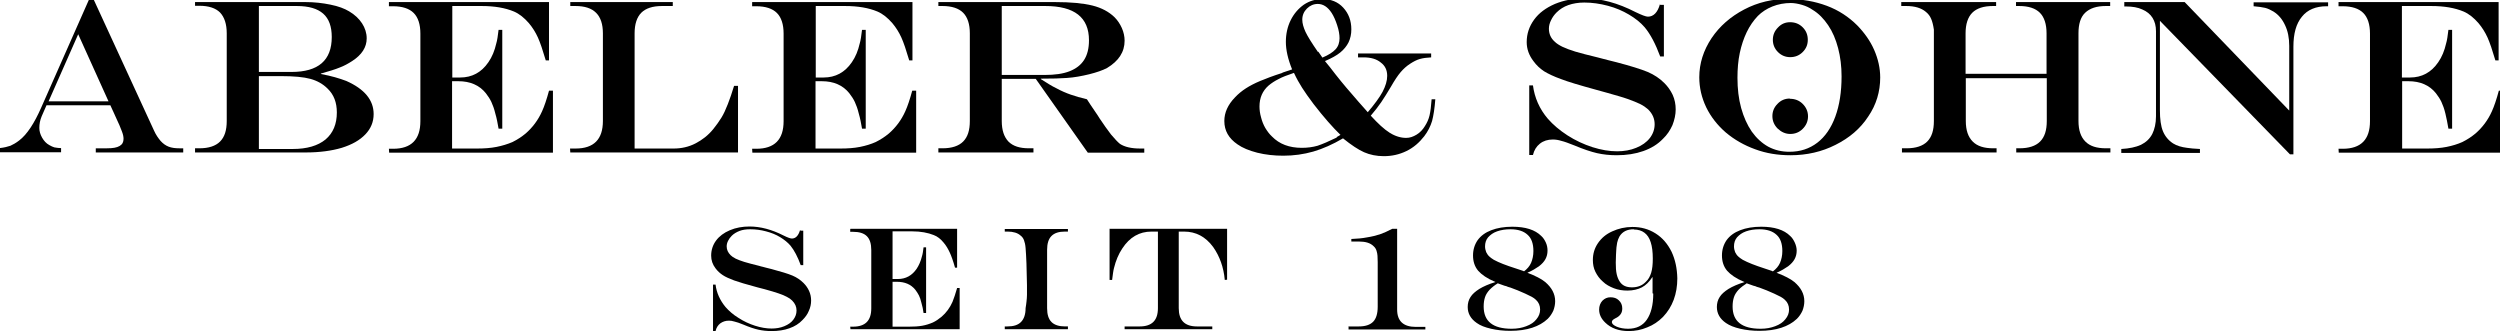
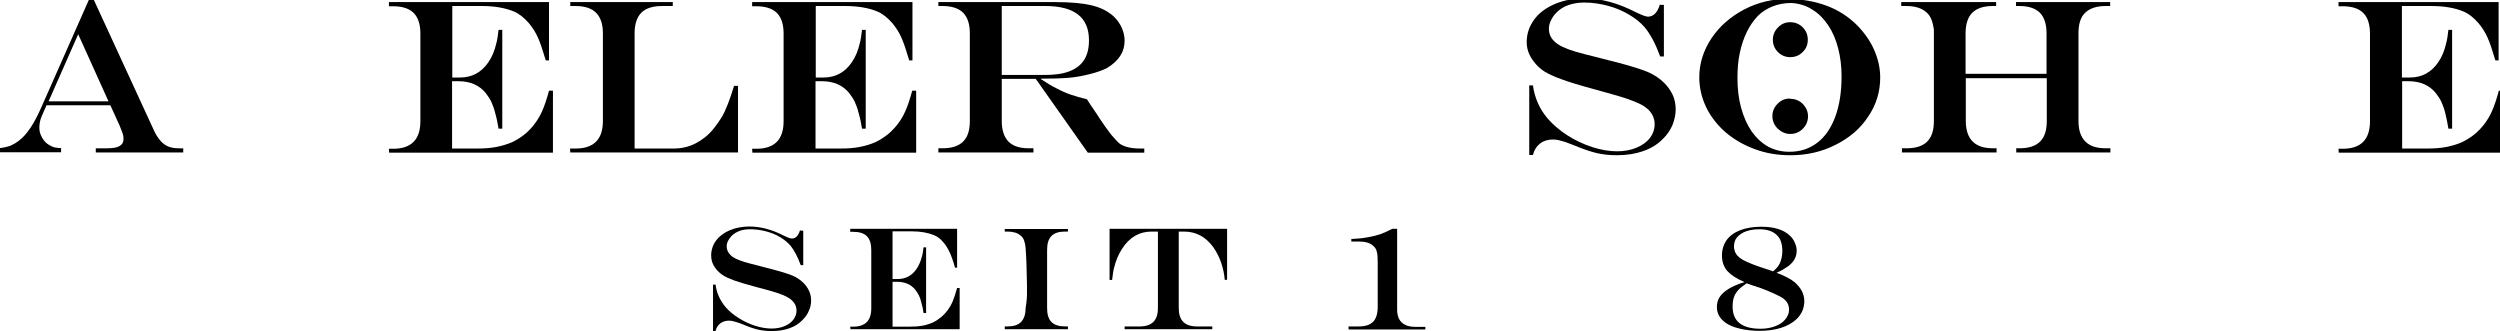
<svg xmlns="http://www.w3.org/2000/svg" xml:space="preserve" width="10.806in" height="1.431in" version="1.1" style="shape-rendering:geometricPrecision; text-rendering:geometricPrecision; image-rendering:optimizeQuality; fill-rule:evenodd; clip-rule:evenodd" viewBox="0 0 10806 1431">
  <defs>
    <style type="text/css">
   
    .fil0 {fill:#000000;fill-rule:nonzero}
   
  </style>
  </defs>
  <g id="Layer_x0020_1">
    <path class="fil0" d="M3461 997l11 0 0 149 -11 0c-13,-36 -28,-64 -44,-84 -12,-14 -27,-26 -45,-37 -18,-11 -38,-19 -61,-25 -22,-6 -45,-9 -68,-9 -17,0 -33,2 -46,7 -13,5 -25,12 -34,21 -7,7 -12,14 -16,22 -4,8 -6,16 -6,24 0,15 6,27 17,38 5,5 12,10 22,15 10,5 22,9 37,14 15,5 37,10 64,17 7,2 13,4 15,4l15 4 24 6c41,11 71,20 90,28 19,8 35,19 48,32 10,10 18,21 24,34 6,13 9,27 9,42 0,15 -3,30 -10,45 -6,15 -16,28 -27,39 -15,16 -34,28 -57,36 -22,8 -48,12 -77,12 -20,0 -39,-2 -57,-6 -18,-4 -39,-11 -65,-22 -17,-7 -29,-11 -38,-13 -9,-3 -17,-4 -24,-4 -15,0 -27,4 -38,12 -10,8 -17,19 -20,33l-11 0 0 -201 11 0c4,35 19,68 43,97 15,17 33,33 56,47 23,15 47,26 72,34 25,8 49,12 71,12 20,0 38,-3 55,-10 17,-7 30,-16 39,-28 9,-12 14,-25 14,-40 0,-16 -6,-30 -19,-43 -6,-6 -13,-11 -23,-16 -9,-5 -21,-10 -36,-15 -15,-5 -34,-11 -60,-18l-31 -8c-48,-13 -82,-23 -101,-30 -21,-8 -37,-15 -49,-23 -12,-8 -22,-17 -31,-29 -13,-17 -19,-35 -19,-55 0,-24 7,-46 21,-65 14,-19 34,-34 60,-45 26,-11 54,-16 85,-16 47,0 96,13 147,39 18,9 30,13 36,13 16,0 28,-12 35,-36z" />
    <path class="fil0" d="M3676 989l461 0 0 168 -9 0c-8,-29 -16,-51 -23,-66 -7,-15 -15,-29 -26,-42 -13,-16 -27,-27 -43,-33 -25,-10 -56,-16 -93,-16l-85 0 0 206 23 0c34,0 61,-15 81,-44 10,-15 18,-33 23,-54 3,-9 5,-22 7,-39l11 0 0 284 -11 0c-2,-15 -5,-30 -9,-43 -3,-14 -7,-25 -11,-33 -4,-8 -10,-17 -16,-25 -19,-23 -45,-34 -80,-34l-18 0 0 194 71 0c21,0 40,-1 57,-4 17,-3 32,-8 46,-14 13,-6 26,-15 38,-25 20,-17 36,-39 47,-64 6,-15 13,-35 20,-60l11 0 0 178 -472 0 -1 -11 12 0c53,0 79,-26 79,-79l0 -252c0,-27 -6,-47 -19,-60 -13,-13 -33,-19 -60,-19l-12 0 0 -11z" />
    <path class="fil0" d="M4342 1411l12 0c27,0 46,-6 59,-19 13,-13 20,-33 20,-60 2,-11 3,-21 4,-29 1,-9 2,-19 2,-29 0,-11 0,-25 0,-42 -1,-71 -3,-124 -6,-160 -1,-14 -4,-26 -7,-34 -3,-8 -8,-15 -15,-20 -12,-11 -31,-17 -56,-17l-12 0 0 -11 273 0 0 11 -12 0c-27,0 -46,6 -59,19 -13,13 -19,33 -19,60l0 252c0,27 6,47 19,60 13,13 33,19 59,19l12 0 0 12 -273 0 0 -12z" />
    <path class="fil0" d="M4795 989l509 0 0 220 -10 1c-5,-55 -22,-102 -50,-142 -33,-45 -75,-67 -126,-67l-23 0 0 331c0,53 26,79 79,79l66 0 0 12 -379 0 0 -12 65 0c53,0 79,-26 79,-79l0 -331 -28 0c-52,0 -94,24 -126,73 -16,24 -28,52 -36,85 -3,11 -5,28 -8,51l-11 0 0 -220z" />
    <path class="fil0" d="M5828 1411l45 0c29,0 49,-7 62,-20 13,-13 20,-35 20,-65l0 -193c0,-21 -1,-36 -4,-45 -2,-10 -7,-18 -14,-24 -14,-14 -35,-20 -63,-20l-33 0 0 -11c25,-1 48,-3 68,-7 20,-3 39,-8 55,-13 17,-6 35,-14 54,-24l21 0 0 349c0,50 27,75 81,75l41 0 0 11 -332 0 0 -11z" />
-     <path class="fil0" d="M6462 1218c-34,-14 -58,-31 -73,-48 -15,-18 -22,-40 -22,-66 0,-25 7,-47 20,-66 14,-19 33,-33 59,-43 26,-10 56,-15 91,-15 56,0 98,13 125,40 9,8 15,18 20,29 5,11 7,23 7,34 0,14 -3,26 -9,37 -6,11 -15,21 -28,31 -13,9 -29,19 -50,28 34,13 60,26 77,40 28,24 43,51 43,83 0,14 -3,28 -8,41 -6,13 -14,25 -24,35 -36,34 -90,52 -162,52 -29,0 -57,-3 -83,-9 -26,-6 -47,-14 -62,-25 -26,-18 -39,-41 -39,-69 0,-16 4,-31 12,-43 8,-13 21,-24 38,-35 18,-11 41,-21 70,-30zm13 6c-15,9 -26,18 -36,28 -9,10 -16,20 -20,32 -4,12 -6,25 -6,41 0,64 40,96 121,96 24,0 45,-4 63,-11 19,-7 34,-17 44,-30 11,-13 16,-27 16,-42 0,-17 -6,-31 -18,-42 -5,-5 -11,-9 -18,-13 -17,-9 -37,-18 -61,-28 -7,-3 -15,-6 -21,-8 -7,-3 -13,-5 -21,-7 -4,-2 -9,-4 -15,-5 -5,-2 -10,-4 -14,-5 -4,-1 -8,-3 -14,-5zm111 -50c15,-11 26,-24 32,-38 6,-14 10,-31 10,-51 0,-31 -8,-55 -25,-70 -17,-16 -42,-24 -74,-24 -22,0 -41,3 -58,9 -17,6 -29,15 -39,26 -9,11 -13,24 -13,39 0,9 2,17 5,25 4,8 8,14 15,20 4,3 9,8 18,13 22,12 53,24 94,37 8,3 20,7 36,12z" />
-     <path class="fil0" d="M7143 1268l0 -70 -1 0c-13,20 -28,35 -45,44 -17,9 -39,14 -63,14 -20,0 -40,-3 -58,-10 -18,-7 -35,-16 -48,-29 -14,-12 -24,-26 -32,-42 -8,-16 -11,-33 -11,-51 0,-27 7,-51 22,-73 15,-22 35,-39 62,-51 26,-12 55,-19 87,-19 37,0 70,9 100,28 30,19 52,45 69,79 16,34 24,72 25,115 0,68 -21,124 -62,167 -20,20 -42,35 -68,45 -26,11 -52,16 -80,16 -43,0 -76,-12 -101,-36 -18,-17 -27,-36 -27,-57 0,-15 5,-28 14,-38 10,-10 21,-15 35,-15 15,0 27,4 36,13 10,9 15,21 15,35 0,10 -2,18 -7,25 -5,7 -12,13 -23,18 -10,5 -15,10 -15,16 0,7 7,14 21,20 14,6 31,9 49,9 36,0 63,-13 81,-39 18,-26 28,-63 28,-113zm-81 -277c-29,0 -49,10 -62,31 -5,9 -8,18 -10,27 -1,5 -2,12 -3,20 -1,8 -1,19 -2,32 0,13 -1,24 -1,34 0,21 1,37 4,50 3,13 7,23 13,32 11,17 28,25 53,25 25,0 45,-8 60,-24 11,-10 18,-23 23,-39 5,-16 7,-37 7,-61 0,-29 -3,-53 -9,-71 -6,-19 -15,-32 -27,-41 -12,-9 -27,-14 -46,-14z" />
    <path class="fil0" d="M7538 1218c-34,-14 -58,-31 -73,-48 -15,-18 -22,-40 -22,-66 0,-25 7,-47 20,-66 14,-19 33,-33 59,-43 26,-10 56,-15 91,-15 56,0 98,13 125,40 9,8 15,18 20,29 5,11 8,23 8,34 0,14 -3,26 -9,37 -6,11 -15,21 -28,31 -13,9 -29,19 -50,28 34,13 60,26 77,40 28,24 43,51 43,83 0,14 -3,28 -8,41 -6,13 -14,25 -24,35 -36,34 -90,52 -162,52 -29,0 -57,-3 -83,-9 -26,-6 -46,-14 -62,-25 -26,-18 -39,-41 -39,-69 0,-16 4,-31 12,-43 8,-13 21,-24 38,-35 18,-11 41,-21 70,-30zm13 6c-14,9 -26,18 -36,28 -9,10 -16,20 -20,32 -4,12 -6,25 -6,41 0,64 40,96 121,96 24,0 45,-4 63,-11 19,-7 34,-17 44,-30 11,-13 16,-27 16,-42 0,-17 -6,-31 -18,-42 -5,-5 -11,-9 -18,-13 -17,-9 -37,-18 -61,-28 -7,-3 -15,-6 -21,-8 -7,-3 -13,-5 -21,-7 -4,-2 -9,-4 -15,-5 -5,-2 -10,-4 -14,-5 -4,-1 -9,-3 -14,-5zm111 -50c15,-11 26,-24 32,-38 6,-14 10,-31 10,-51 0,-31 -8,-55 -25,-70 -17,-16 -42,-24 -74,-24 -22,0 -41,3 -58,9 -17,6 -29,15 -39,26 -9,11 -13,24 -13,39 0,9 2,17 5,25 4,8 8,14 15,20 4,3 9,8 18,13 22,12 53,24 93,37 8,3 20,7 36,12z" />
    <path class="fil0" d="M387 -4l17 0 262 569c8,18 18,32 28,44 11,12 22,20 35,25 13,5 28,7 46,7l17 0 0 18 -378 0 0 -18 49 0c25,0 42,-3 54,-10 12,-7 17,-17 17,-31 0,-9 -2,-19 -7,-32 -4,-12 -14,-35 -29,-67 -1,-2 -2,-5 -4,-9 -2,-4 -4,-9 -6,-13l-11 -24 -276 0 -21 48c-7,17 -10,33 -10,50 0,14 4,28 12,42 8,14 18,25 31,32 8,5 16,8 22,10 7,1 16,3 29,3l0 18 -265 0 0 -18c19,-2 34,-6 46,-10 11,-5 24,-12 38,-23 33,-25 65,-73 96,-144l207 -468zm-49 152l-128 290 259 0 -131 -290z" />
-     <path class="fil0" d="M844 9l477 0c37,0 73,4 107,11 35,7 61,17 81,29 24,14 43,32 56,52 13,20 20,42 20,65 0,38 -21,71 -63,98 -17,11 -35,21 -54,28 -19,8 -46,16 -81,26l0 2c45,8 81,19 110,30 79,35 118,83 118,143 0,34 -12,63 -36,88 -24,25 -57,44 -102,58 -44,13 -96,20 -156,20l-478 0 0 -18 19 0c40,0 70,-10 89,-29 20,-20 29,-49 29,-89l0 -379c0,-40 -10,-70 -29,-90 -19,-19 -49,-29 -89,-29l-19 0 0 -16zm275 320l0 315 146 0c62,0 109,-14 142,-41 33,-28 49,-67 49,-117 0,-43 -13,-77 -40,-103 -20,-20 -45,-34 -74,-42 -29,-8 -72,-12 -128,-12l-95 0zm0 -303l0 285 141 0c116,0 174,-50 174,-151 0,-45 -12,-79 -37,-101 -25,-22 -63,-33 -114,-33l-164 0z" />
    <path class="fil0" d="M1681 9l692 0 0 252 -14 0c-13,-44 -24,-77 -34,-99 -10,-22 -23,-43 -39,-62 -20,-23 -41,-40 -64,-50 -38,-16 -85,-24 -139,-24l-128 0 0 309 34 0c51,0 92,-22 122,-66 16,-23 27,-50 34,-81 4,-13 7,-33 10,-59l16 0 0 427 -16 0c-4,-23 -8,-45 -14,-65 -5,-21 -11,-37 -17,-50 -6,-13 -14,-25 -24,-38 -28,-35 -68,-52 -119,-52l-27 0 0 291 107 0c32,0 60,-2 85,-7 25,-5 48,-12 69,-21 20,-10 39,-22 57,-37 30,-26 54,-58 71,-96 10,-22 20,-52 30,-89l17 0 0 268 -708 0 -1 -17 18 0c79,0 118,-40 118,-119l0 -379c0,-40 -10,-70 -29,-89 -19,-19 -49,-29 -89,-29l-18 0 0 -17z" />
    <path class="fil0" d="M2464 9l444 0 0 17 -47 0c-40,0 -70,10 -89,29 -19,19 -29,49 -29,89l0 498 169 0c33,0 65,-7 94,-22 29,-15 55,-35 77,-62 13,-16 25,-33 35,-49 10,-16 19,-36 28,-59 9,-23 18,-49 27,-79l17 0 0 288 -725 0 -1 -17 24 0c79,0 118,-40 118,-119l0 -379c0,-79 -39,-118 -118,-118l-23 0 0 -17z" />
    <path class="fil0" d="M3252 9l692 0 0 252 -14 0c-13,-44 -24,-77 -34,-99 -10,-22 -23,-43 -39,-62 -20,-23 -41,-40 -64,-50 -38,-16 -85,-24 -139,-24l-128 0 0 309 34 0c51,0 92,-22 122,-66 16,-23 27,-50 34,-81 4,-13 7,-33 10,-59l16 0 0 427 -16 0c-4,-23 -8,-45 -14,-65 -5,-21 -11,-37 -17,-50 -6,-13 -14,-25 -24,-38 -28,-35 -68,-52 -119,-52l-27 0 0 291 107 0c32,0 60,-2 85,-7 25,-5 48,-12 68,-21 20,-10 39,-22 57,-37 30,-26 54,-58 71,-96 10,-22 20,-52 30,-89l17 0 0 268 -708 0 -1 -17 18 0c79,0 118,-40 118,-119l0 -379c0,-40 -10,-70 -29,-89 -19,-19 -49,-29 -89,-29l-18 0 0 -17z" />
    <path class="fil0" d="M4330 324l185 0c44,0 80,-5 108,-16 28,-11 49,-27 63,-49 14,-22 21,-50 21,-85 0,-99 -63,-148 -189,-148l-188 0 0 298zm146 17l-146 0 0 182c0,40 10,69 29,89 20,20 49,29 89,29l19 0 0 18 -411 0 0 -18 18 0c40,0 70,-10 89,-29 20,-20 29,-49 29,-89l0 -379c0,-40 -10,-70 -29,-89 -19,-19 -49,-29 -89,-29l-18 0 0 -17 504 0c68,0 122,5 162,15 40,10 71,27 95,50 13,13 24,29 32,47 8,18 12,37 12,55 0,49 -26,88 -76,118 -19,10 -45,19 -77,27 -33,8 -65,14 -97,16 -25,2 -62,3 -112,3l0 2c25,16 47,30 68,40 20,11 41,20 61,27 20,7 44,14 70,20l15 23c10,15 18,26 23,34 5,7 11,16 17,26 17,26 34,49 49,69 16,19 29,33 39,41 20,13 49,20 87,20l18 0 0 18 -244 0 -225 -319z" />
-     <path class="fil0" d="M5698 223l18 26c26,-11 45,-23 57,-36 12,-13 17,-30 17,-48 0,-15 -3,-34 -10,-55 -7,-22 -15,-40 -24,-54 -17,-26 -37,-39 -60,-39 -18,0 -34,7 -47,20 -13,13 -20,29 -20,48 0,16 5,33 14,53 9,19 27,48 54,87zm79 370l17 -10c-33,-32 -72,-76 -116,-133 -21,-28 -38,-52 -50,-71 -12,-19 -24,-40 -35,-64 -29,10 -51,18 -67,27 -16,8 -30,17 -43,28 -26,23 -39,53 -39,90 0,15 2,31 7,48 4,16 10,31 18,45 8,13 17,26 29,37 32,33 75,49 129,49 24,0 47,-3 68,-9 21,-7 49,-19 84,-36zm-234 -279l42 -14c-18,-44 -27,-84 -27,-119 0,-34 7,-66 21,-94 14,-28 33,-50 57,-67 24,-16 51,-24 80,-24 37,0 67,12 90,37 23,25 35,56 35,94 0,21 -4,39 -12,56 -8,16 -20,31 -36,44 -16,13 -38,25 -66,37l22 27c32,42 63,80 93,114 15,18 38,44 70,80 29,-34 51,-64 64,-88 13,-25 20,-48 20,-69 0,-25 -9,-44 -28,-58 -18,-15 -43,-22 -74,-22l-24 0 0 -17 316 0 0 17c-19,1 -35,3 -49,7 -14,4 -27,11 -41,20 -16,10 -30,23 -42,37 -12,14 -26,35 -42,63 -15,25 -29,48 -42,67 -13,19 -28,38 -45,58 31,34 58,59 82,74 24,15 48,22 71,22 16,0 30,-5 45,-14 15,-9 27,-22 36,-37 9,-14 16,-29 20,-46 4,-17 7,-41 9,-70l16 0c-3,40 -8,71 -14,94 -7,23 -18,45 -34,66 -21,27 -46,49 -77,64 -31,15 -63,22 -98,22 -31,0 -60,-6 -85,-17 -25,-11 -55,-31 -91,-60 -44,26 -87,45 -128,57 -42,12 -85,18 -130,18 -39,0 -77,-4 -113,-13 -35,-9 -64,-21 -85,-36 -38,-26 -57,-59 -57,-101 0,-36 15,-70 46,-102 14,-15 30,-28 47,-39 17,-11 38,-22 62,-32 24,-10 55,-22 96,-35z" />
    <path class="fil0" d="M7176 21l16 0 0 223 -16 0c-20,-54 -42,-96 -67,-126 -18,-21 -41,-39 -68,-55 -27,-16 -57,-29 -91,-38 -34,-9 -68,-14 -102,-14 -26,0 -49,4 -69,11 -20,7 -37,18 -51,32 -10,10 -18,21 -24,34 -6,12 -9,24 -9,36 0,22 8,41 25,56 8,8 19,15 33,22 15,7 33,14 56,21 23,7 55,15 96,25 11,3 19,5 23,6l23 6 36 9c61,16 106,30 135,42 28,12 52,28 72,48 15,15 27,32 36,51 9,20 13,41 13,63 0,22 -5,45 -14,68 -10,22 -23,42 -41,59 -23,24 -51,41 -85,53 -34,12 -72,18 -115,18 -30,0 -59,-3 -85,-9 -26,-6 -59,-17 -97,-33 -25,-10 -44,-17 -57,-20 -13,-4 -25,-6 -37,-6 -22,0 -41,6 -56,18 -15,12 -25,28 -30,49l-16 0 0 -301 16 0c7,53 28,102 65,145 22,25 50,49 84,71 34,22 71,39 108,51 38,12 73,18 107,18 30,0 58,-5 82,-15 25,-10 45,-24 59,-42 14,-18 21,-38 21,-60 0,-24 -9,-45 -28,-64 -9,-8 -20,-16 -34,-23 -14,-7 -32,-14 -54,-22 -22,-8 -52,-16 -90,-27l-47 -13c-73,-20 -123,-35 -151,-46 -31,-11 -56,-23 -74,-34 -18,-12 -33,-26 -46,-44 -19,-25 -29,-52 -29,-82 0,-36 11,-68 32,-97 21,-29 51,-51 90,-68 39,-16 81,-24 128,-24 71,0 144,20 220,59 27,13 45,20 54,20 24,0 42,-18 52,-54z" />
    <path class="fil0" d="M7741 13c-28,0 -55,5 -80,15 -25,10 -46,24 -63,41 -19,20 -35,43 -48,70 -13,27 -23,57 -30,90 -7,33 -10,69 -10,107 0,48 5,91 16,131 11,39 26,73 46,102 20,28 44,50 71,65 28,15 58,22 92,22 46,0 86,-13 120,-39 34,-26 60,-64 78,-113 18,-49 27,-107 27,-174 0,-43 -5,-84 -15,-122 -10,-38 -24,-71 -43,-99 -19,-28 -41,-51 -68,-67 -13,-9 -28,-16 -45,-21 -17,-5 -34,-8 -49,-8zm-12 -17c61,0 116,10 167,29 51,19 95,48 132,85 31,32 56,67 73,106 17,39 26,79 26,119 0,61 -17,118 -52,169 -34,52 -81,92 -141,122 -59,30 -124,45 -195,45 -54,0 -105,-8 -153,-26 -47,-17 -89,-41 -126,-72 -36,-31 -65,-68 -85,-109 -20,-42 -30,-85 -30,-130 0,-60 18,-116 53,-169 35,-52 82,-93 141,-124 59,-31 123,-46 192,-46z" />
    <path class="fil0" d="M8220 641l21 0c40,0 70,-10 89,-29 20,-20 29,-49 29,-89l0 -395c-3,-20 -7,-36 -12,-47 -5,-12 -13,-22 -23,-30 -19,-16 -47,-25 -84,-25l-22 0 0 -17 410 0 0 17 -14 0c-40,0 -70,10 -89,29 -19,19 -29,49 -29,89l0 175 350 0 0 -175c0,-40 -10,-70 -29,-89 -19,-19 -49,-29 -89,-29l-14 0 0 -17 407 0 0 17 -19 0c-40,0 -69,10 -89,29 -20,19 -29,49 -29,89l0 379c0,40 10,69 30,89 20,20 49,29 89,29l19 0 0 18 -407 0 0 -18 14 0c40,0 70,-10 89,-29 20,-20 29,-49 29,-89l0 -185 -350 0 0 185c0,40 10,69 30,89 20,20 49,29 89,29l14 0 0 18 -409 0 0 -18z" />
-     <path class="fil0" d="M9182 9l261 0 452 469 0 -280c0,-34 -6,-64 -18,-89 -12,-26 -28,-45 -50,-59 -12,-7 -24,-13 -36,-16 -12,-3 -28,-5 -50,-7l0 -17 322 0 0 17 -6 0c-47,0 -83,15 -107,45 -25,30 -37,73 -37,130l0 465 -15 0 -562 -577 0 387c0,38 4,68 13,90 9,22 24,40 44,53 16,10 36,16 60,19 13,2 32,4 56,5l0 17 -340 0 0 -17c35,-2 63,-8 85,-18 22,-11 38,-26 49,-47 10,-20 16,-46 16,-76l0 -368c0,-23 -5,-42 -15,-58 -10,-16 -25,-28 -44,-36 -19,-9 -43,-13 -70,-13l-8 0 0 -17z" />
    <path class="fil0" d="M10108 9l692 0 0 252 -14 0c-13,-44 -24,-77 -34,-99 -10,-22 -23,-43 -39,-62 -20,-23 -41,-40 -64,-50 -38,-16 -85,-24 -139,-24l-128 0 0 309 35 0c51,0 92,-22 122,-66 16,-23 27,-50 34,-81 4,-13 7,-33 10,-59l16 0 0 427 -16 0c-4,-23 -8,-45 -13,-65 -5,-21 -11,-37 -17,-50 -6,-13 -14,-25 -24,-38 -28,-35 -68,-52 -119,-52l-27 0 0 291 107 0c32,0 60,-2 85,-7 25,-5 48,-12 68,-21 20,-10 39,-22 57,-37 30,-26 54,-58 71,-96 10,-22 20,-52 30,-89l17 0 0 268 -709 0 -1 -17 18 0c79,0 118,-40 118,-119l0 -379c0,-40 -10,-70 -29,-89 -19,-19 -49,-29 -89,-29l-18 0 0 -17z" />
    <path class="fil0" d="M7737 427c21,0 40,7 55,22 15,15 23,33 23,54 0,21 -8,39 -23,54 -15,15 -33,22 -54,22 -20,0 -38,-8 -54,-23 -15,-15 -23,-33 -23,-54 0,-20 7,-38 22,-53 15,-16 33,-23 53,-23zm0 -331c22,0 40,7 55,22 15,15 22,33 22,54 0,21 -7,38 -22,53 -15,15 -33,22 -54,22 -20,0 -38,-7 -53,-22 -15,-15 -22,-33 -22,-53 0,-20 7,-38 22,-53 15,-16 32,-23 53,-23z" />
  </g>
</svg>